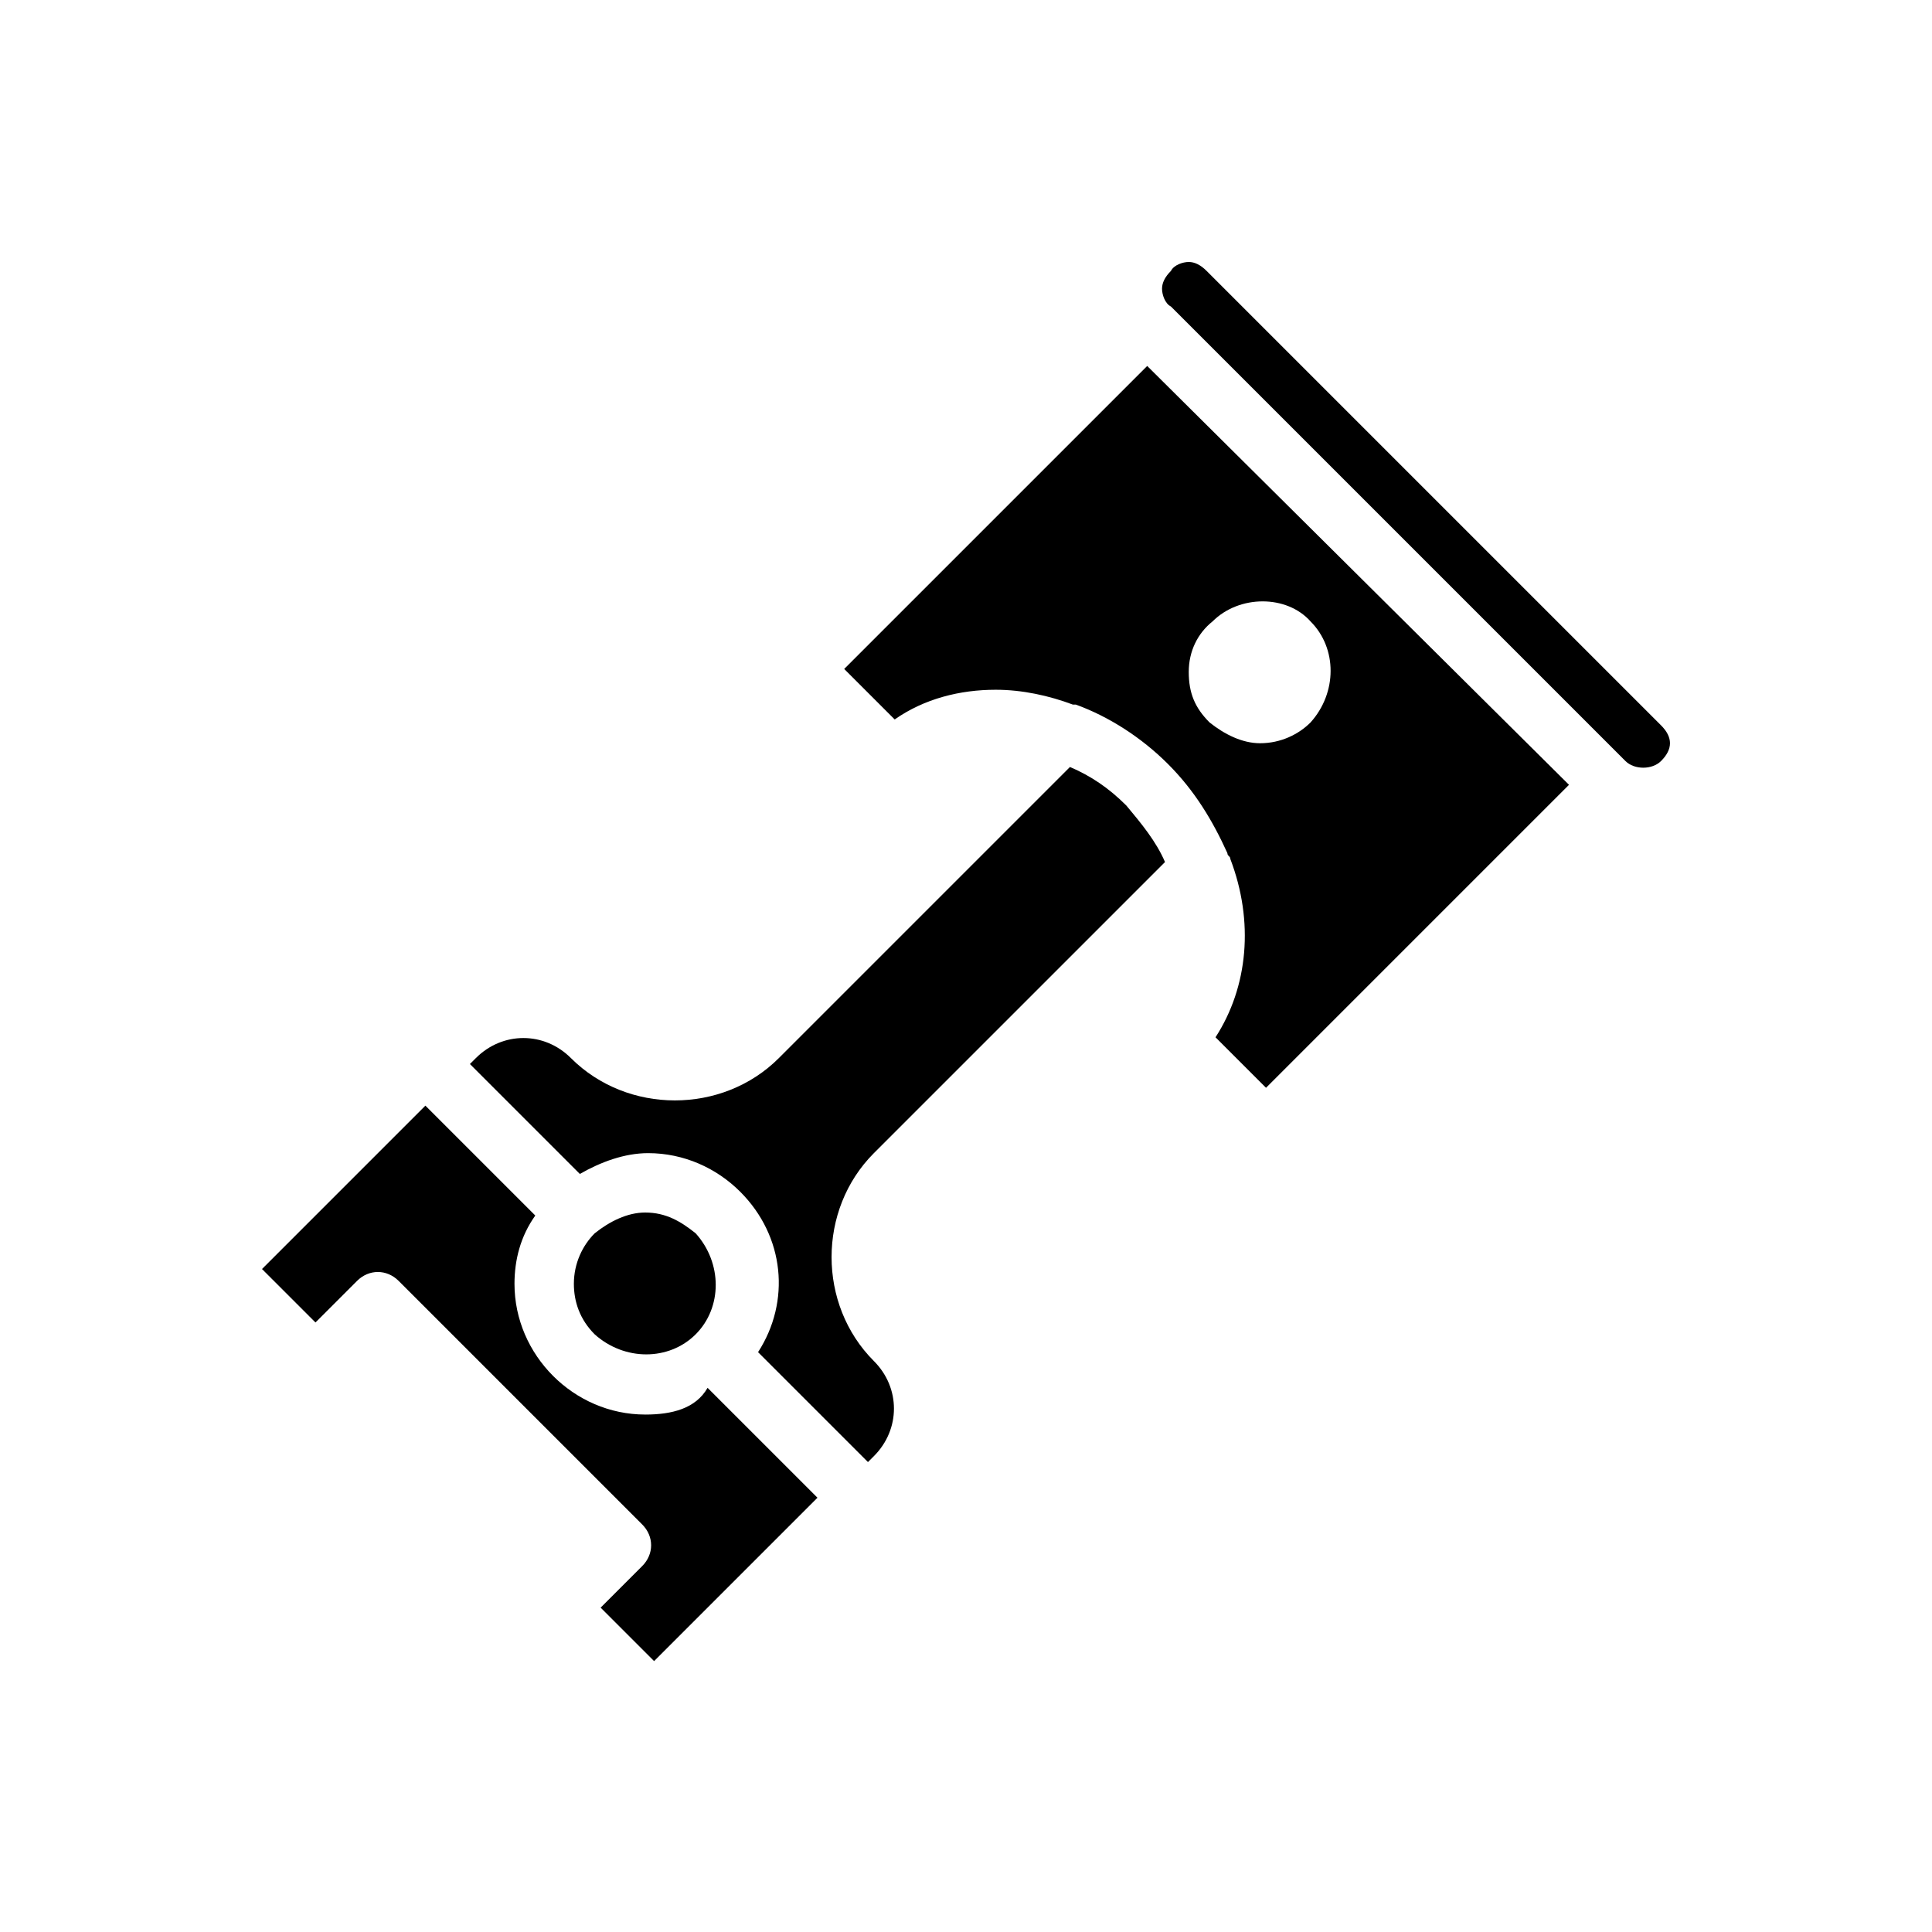
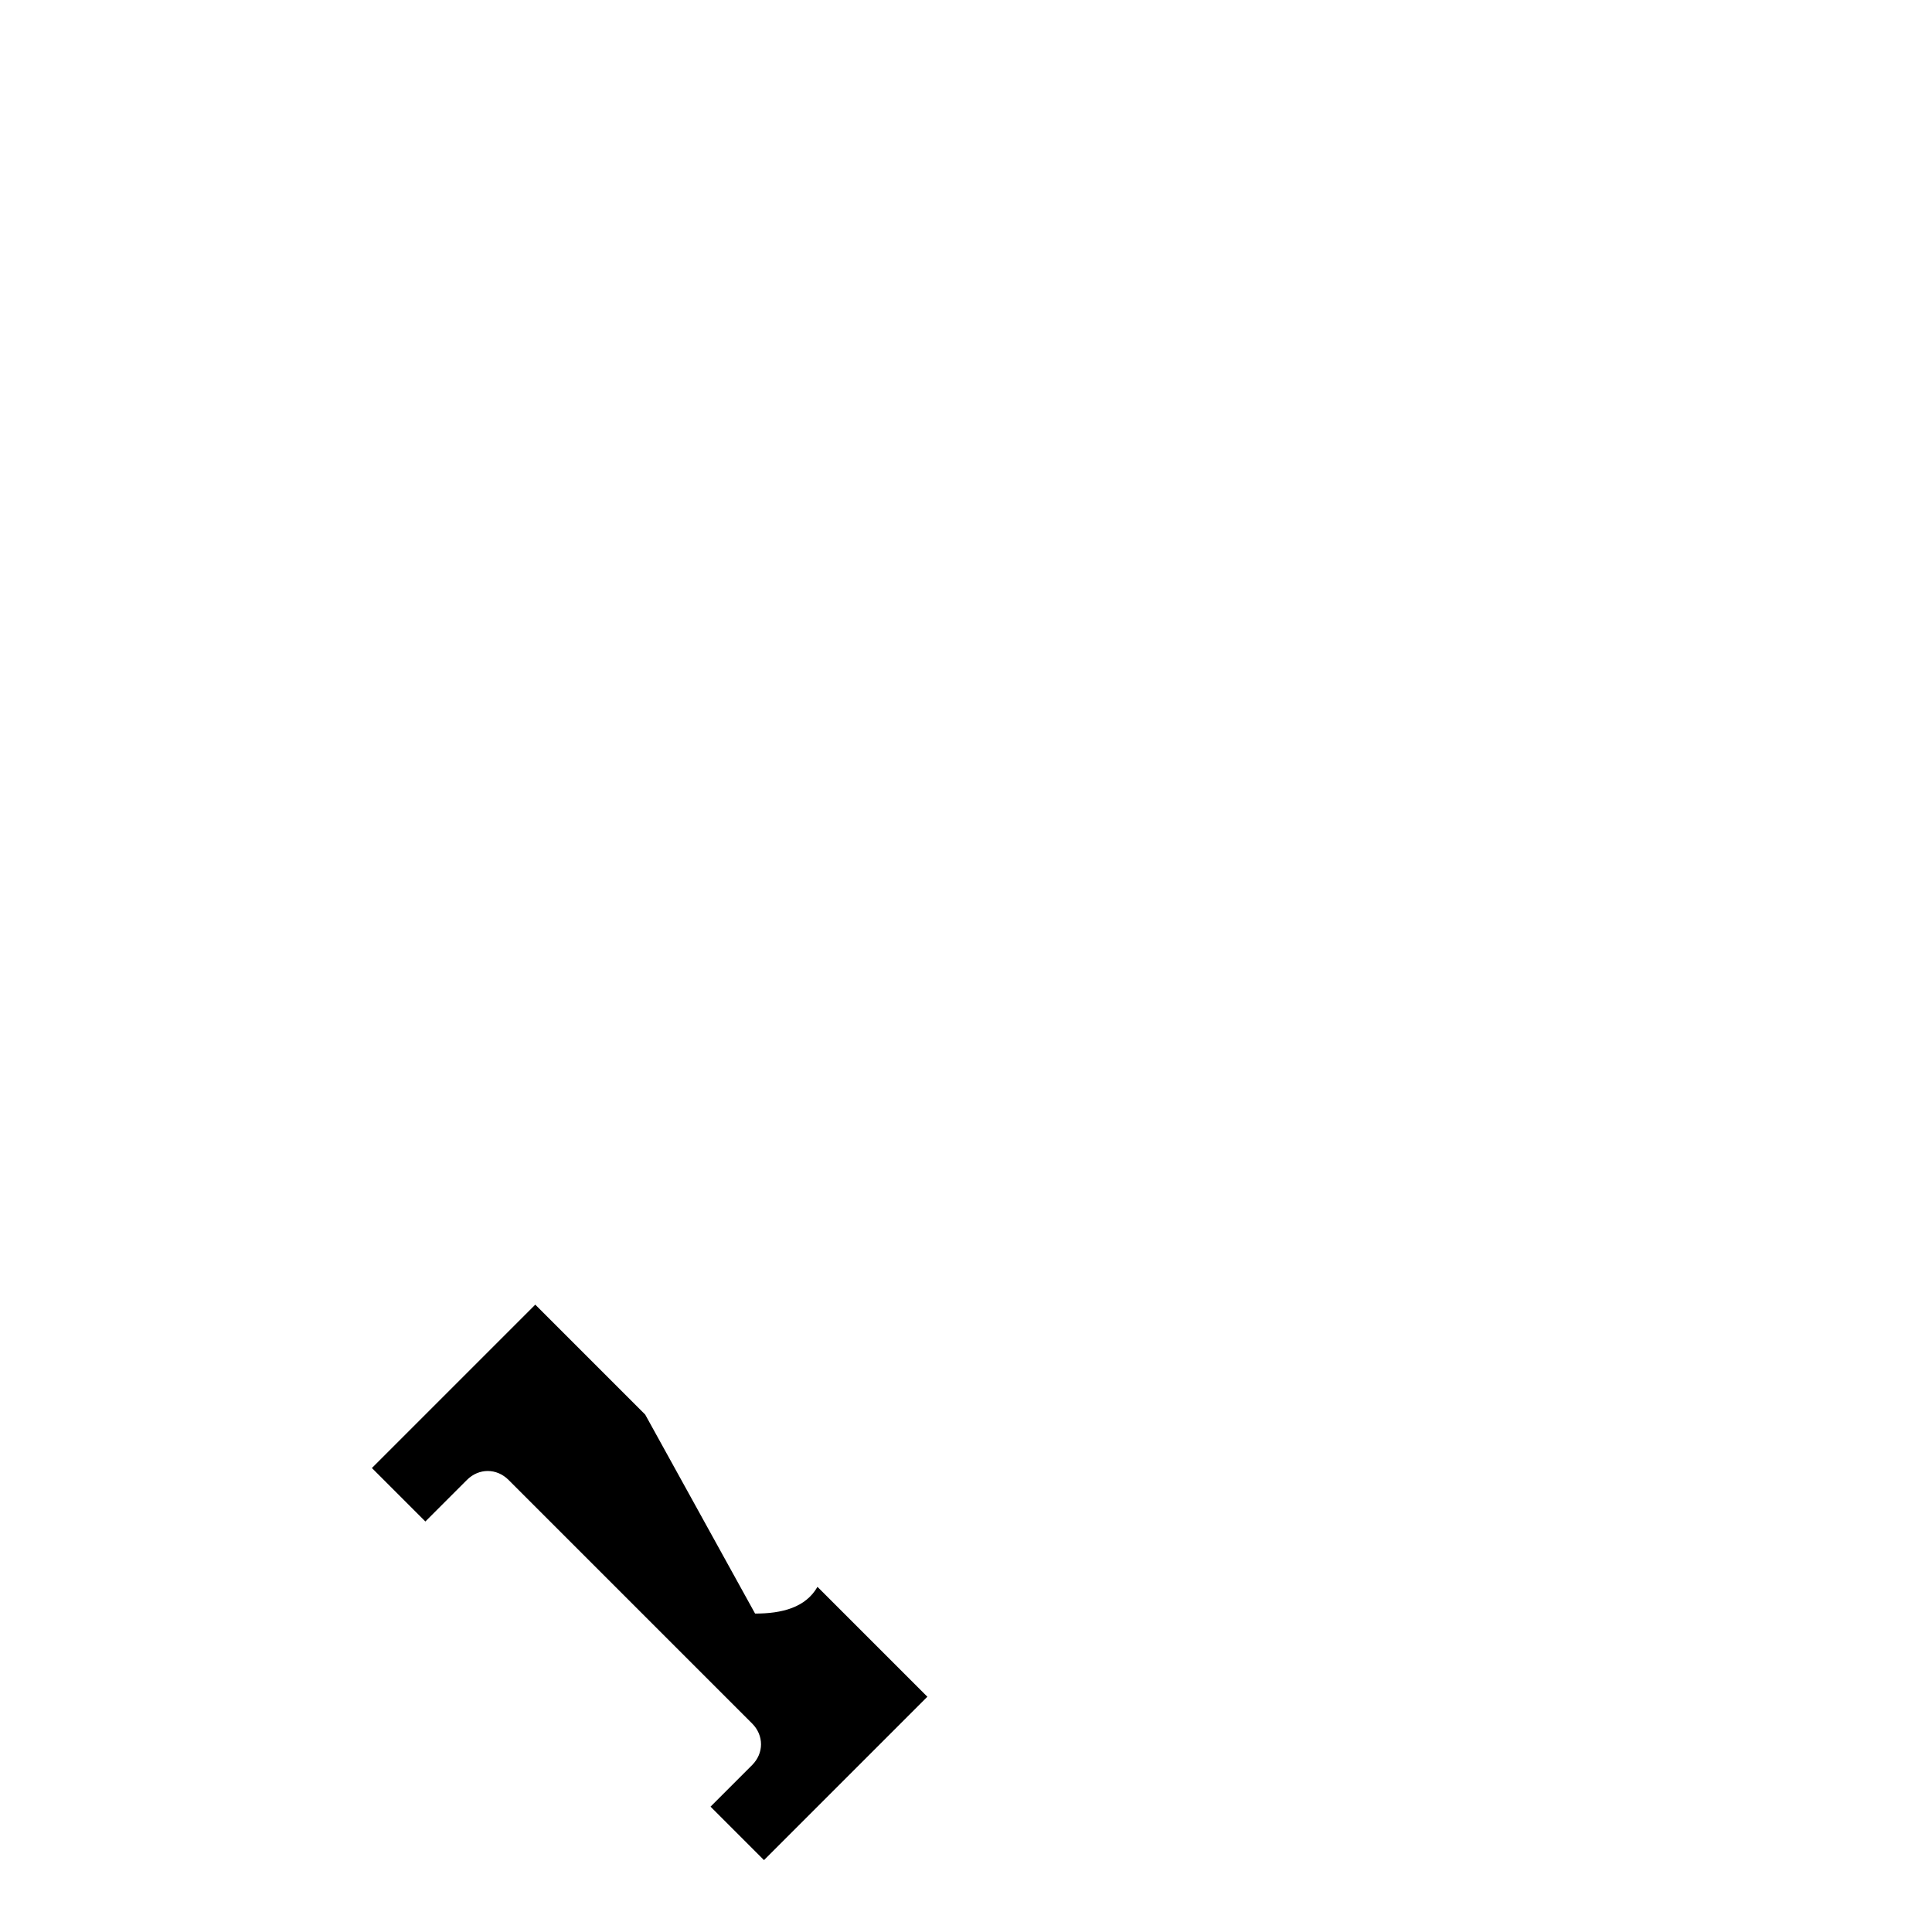
<svg xmlns="http://www.w3.org/2000/svg" fill="#000000" width="800px" height="800px" version="1.1" viewBox="144 144 512 512">
  <g>
-     <path d="m452.74 372.45c-2.363-5.512-6.297-10.234-10.234-14.957-4.723-4.723-9.445-7.871-14.957-10.234l-77.145 77.145c-14.957 14.957-40.148 14.957-55.105 0-7.086-7.086-18.105-7.086-25.191 0l-1.574 1.574 29.129 29.129c5.512-3.148 11.809-5.512 18.105-5.512 9.445 0 18.105 3.938 24.402 10.234 11.809 11.809 13.383 29.125 4.723 42.508l29.125 29.125 1.574-1.574c7.086-7.086 7.086-18.105 0-25.191-14.957-14.957-14.957-40.148 0-55.105z" />
-     <path d="m314.98 518.87c-9.445 0-18.105-3.938-24.402-10.234-6.297-6.297-10.234-14.957-10.234-24.402 0-6.297 1.574-12.594 5.512-18.105l-29.125-29.125-43.297 43.297 14.168 14.168 11.02-11.02c3.148-3.148 7.871-3.148 11.02 0l64.551 64.551c3.148 3.148 3.148 7.871 0 11.02l-11.02 11.02 14.168 14.168 43.297-43.297-29.125-29.125c-3.148 5.512-9.445 7.086-16.531 7.086z" />
-     <path d="m328.36 497.61c7.086-7.086 7.086-18.895 0-26.766-3.938-3.148-7.871-5.512-13.383-5.512-4.723 0-9.445 2.363-13.383 5.512-3.148 3.148-5.512 7.871-5.512 13.383 0 4.723 1.574 9.445 5.512 13.383 7.871 7.082 19.68 7.082 26.766 0z" />
-     <path d="m463.76 215.79c-1.574-1.574-3.148-2.363-4.723-2.363-1.574 0-3.938 0.789-4.723 2.363-1.574 1.574-2.363 3.148-2.363 4.723s0.789 3.938 2.363 4.723l120.44 120.44c2.363 2.363 7.086 2.363 9.445 0 1.574-1.574 2.363-3.148 2.363-4.723s-0.789-3.148-2.363-4.723z" />
-     <path d="m367.72 321.28 13.383 13.383c7.871-5.512 17.32-7.871 26.766-7.871 7.086 0 14.168 1.574 20.469 3.938h0.789c8.66 3.148 17.32 8.66 24.402 15.742 7.086 7.086 11.809 14.957 15.742 23.617 0 0.789 0.789 0.789 0.789 1.574 6.297 16.531 4.723 33.852-3.938 47.23l13.383 13.383 80.293-80.293-111.78-111zm97.613-12.594c7.086-7.086 19.68-7.086 25.977 0 7.086 7.086 7.086 18.895 0 26.766-3.148 3.148-7.871 5.512-13.383 5.512-4.723 0-9.445-2.363-13.383-5.512-3.938-3.938-5.512-7.871-5.512-13.383 0.004-5.512 2.363-10.234 6.301-13.383z" />
+     <path d="m314.98 518.87l-29.125-29.125-43.297 43.297 14.168 14.168 11.02-11.02c3.148-3.148 7.871-3.148 11.02 0l64.551 64.551c3.148 3.148 3.148 7.871 0 11.02l-11.02 11.02 14.168 14.168 43.297-43.297-29.125-29.125c-3.148 5.512-9.445 7.086-16.531 7.086z" />
  </g>
</svg>